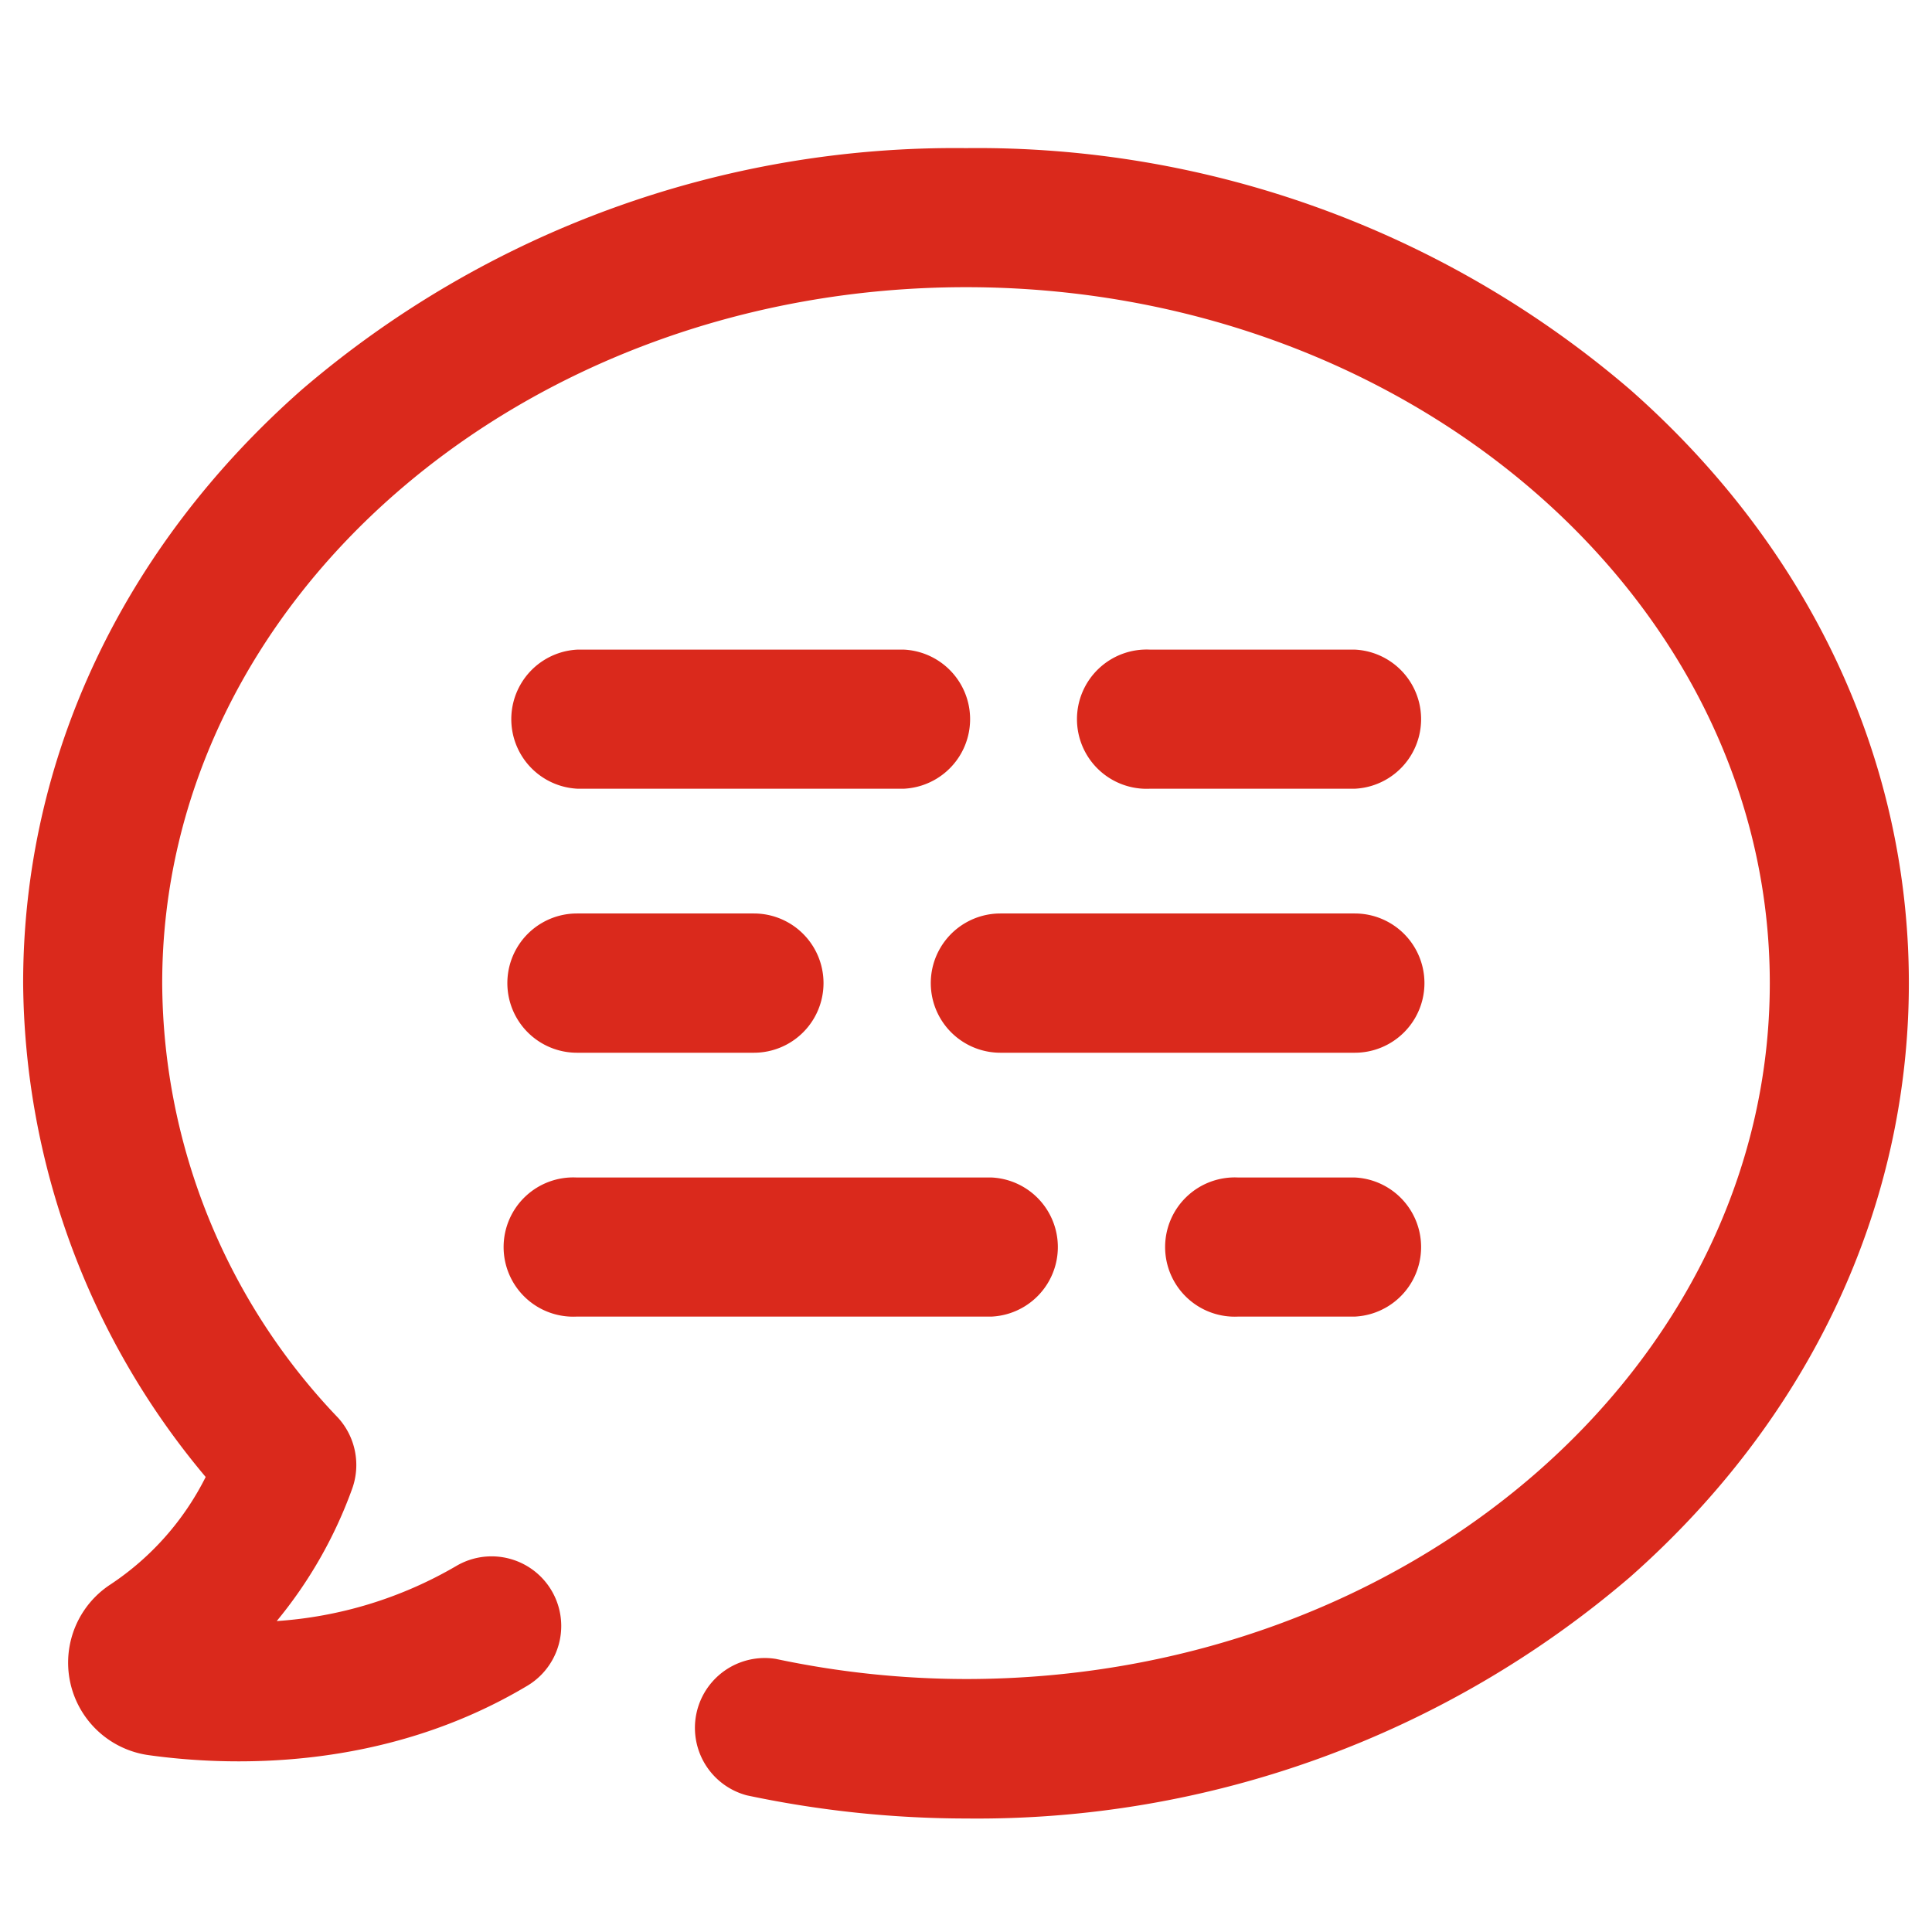
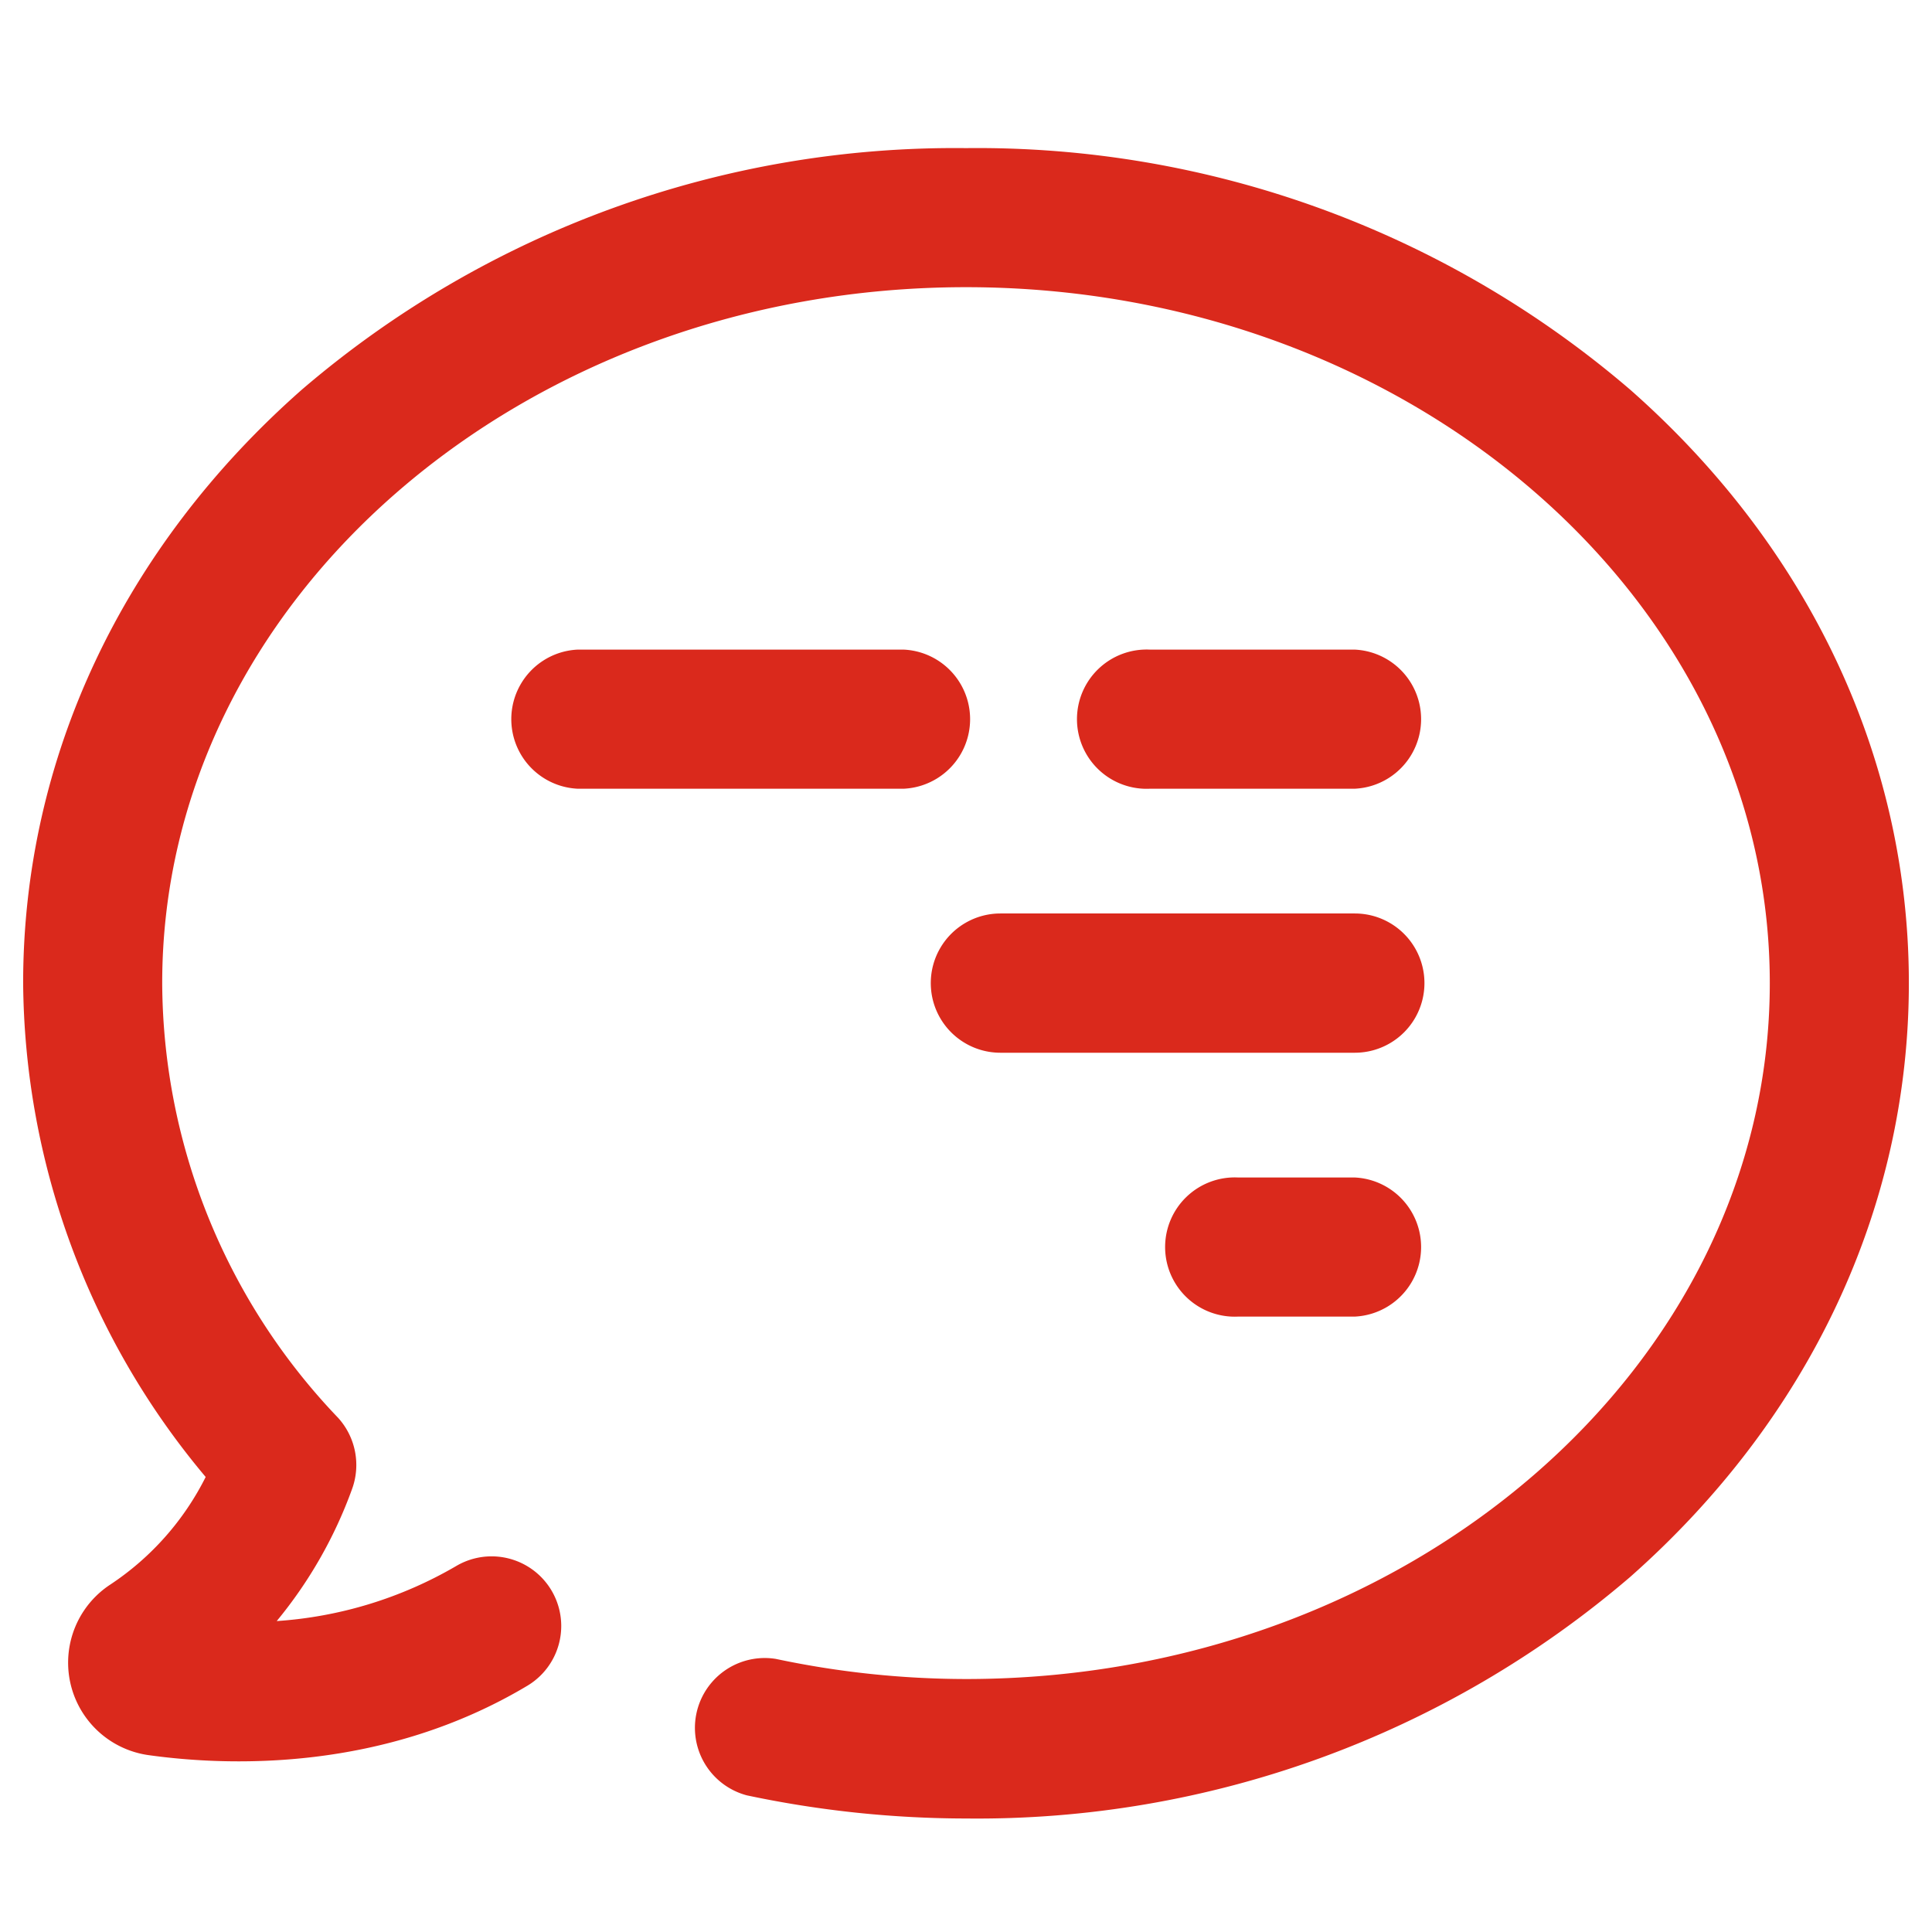
<svg xmlns="http://www.w3.org/2000/svg" width="96" height="96" viewBox="0 0 96 96">
  <defs>
    <style>.cls-1{fill:none;}.cls-2{fill:#da291c;}</style>
  </defs>
  <g id="Layer_2" data-name="Layer 2">
    <g id="Layer_1-2" data-name="Layer 1">
      <rect class="cls-1" width="96" height="96" />
      <path class="cls-2" d="M81,19.36a49.81,49.81,0,0,0-33-12,49.83,49.83,0,0,0-33,12C6.09,27.21,1.15,37.68,1.15,48.85a38.58,38.58,0,0,0,9.07,24.54,13.85,13.85,0,0,1-4.73,5.34,4.64,4.64,0,0,0,1.88,8.48c4,.56,11.68.83,18.84-3.45a3.46,3.46,0,0,0-3.55-5.94,20.38,20.38,0,0,1-8.91,2.73A22.12,22.12,0,0,0,17.49,74a3.49,3.49,0,0,0-.69-3.55A31.42,31.42,0,0,1,8.06,48.85C8.06,29.79,26,14.27,48,14.27S87.94,29.79,87.94,48.85,70,83.43,48,83.43a45.71,45.71,0,0,1-9.45-1,3.47,3.47,0,0,0-1.44,6.78A52.76,52.76,0,0,0,48,90.36a49.85,49.85,0,0,0,33-12C89.91,70.49,94.85,60,94.85,48.85S89.91,27.21,81,19.36Z" />
      <path class="cls-2" d="M67.34,32.28H57.16a3.46,3.46,0,1,0,0,6.91H67.34a3.46,3.46,0,0,0,0-6.91Z" />
      <path class="cls-2" d="M44.93,32.28H28.68a3.46,3.46,0,0,0,0,6.91H44.93a3.46,3.46,0,0,0,0-6.91Z" />
      <path class="cls-2" d="M67.32,45.39H49.71a3.46,3.46,0,0,0,0,6.92H67.32a3.46,3.46,0,0,0,0-6.92Z" />
-       <path class="cls-2" d="M37.46,45.39H28.67a3.46,3.46,0,1,0,0,6.92h8.79a3.46,3.46,0,0,0,0-6.92Z" />
      <path class="cls-2" d="M67.34,58.51h-5.8a3.46,3.46,0,1,0,0,6.91h5.8a3.46,3.46,0,0,0,0-6.91Z" />
-       <path class="cls-2" d="M49.29,58.51H28.67a3.46,3.46,0,1,0,0,6.91H49.29a3.46,3.46,0,0,0,0-6.91Z" />
    </g>
  </g>
</svg>